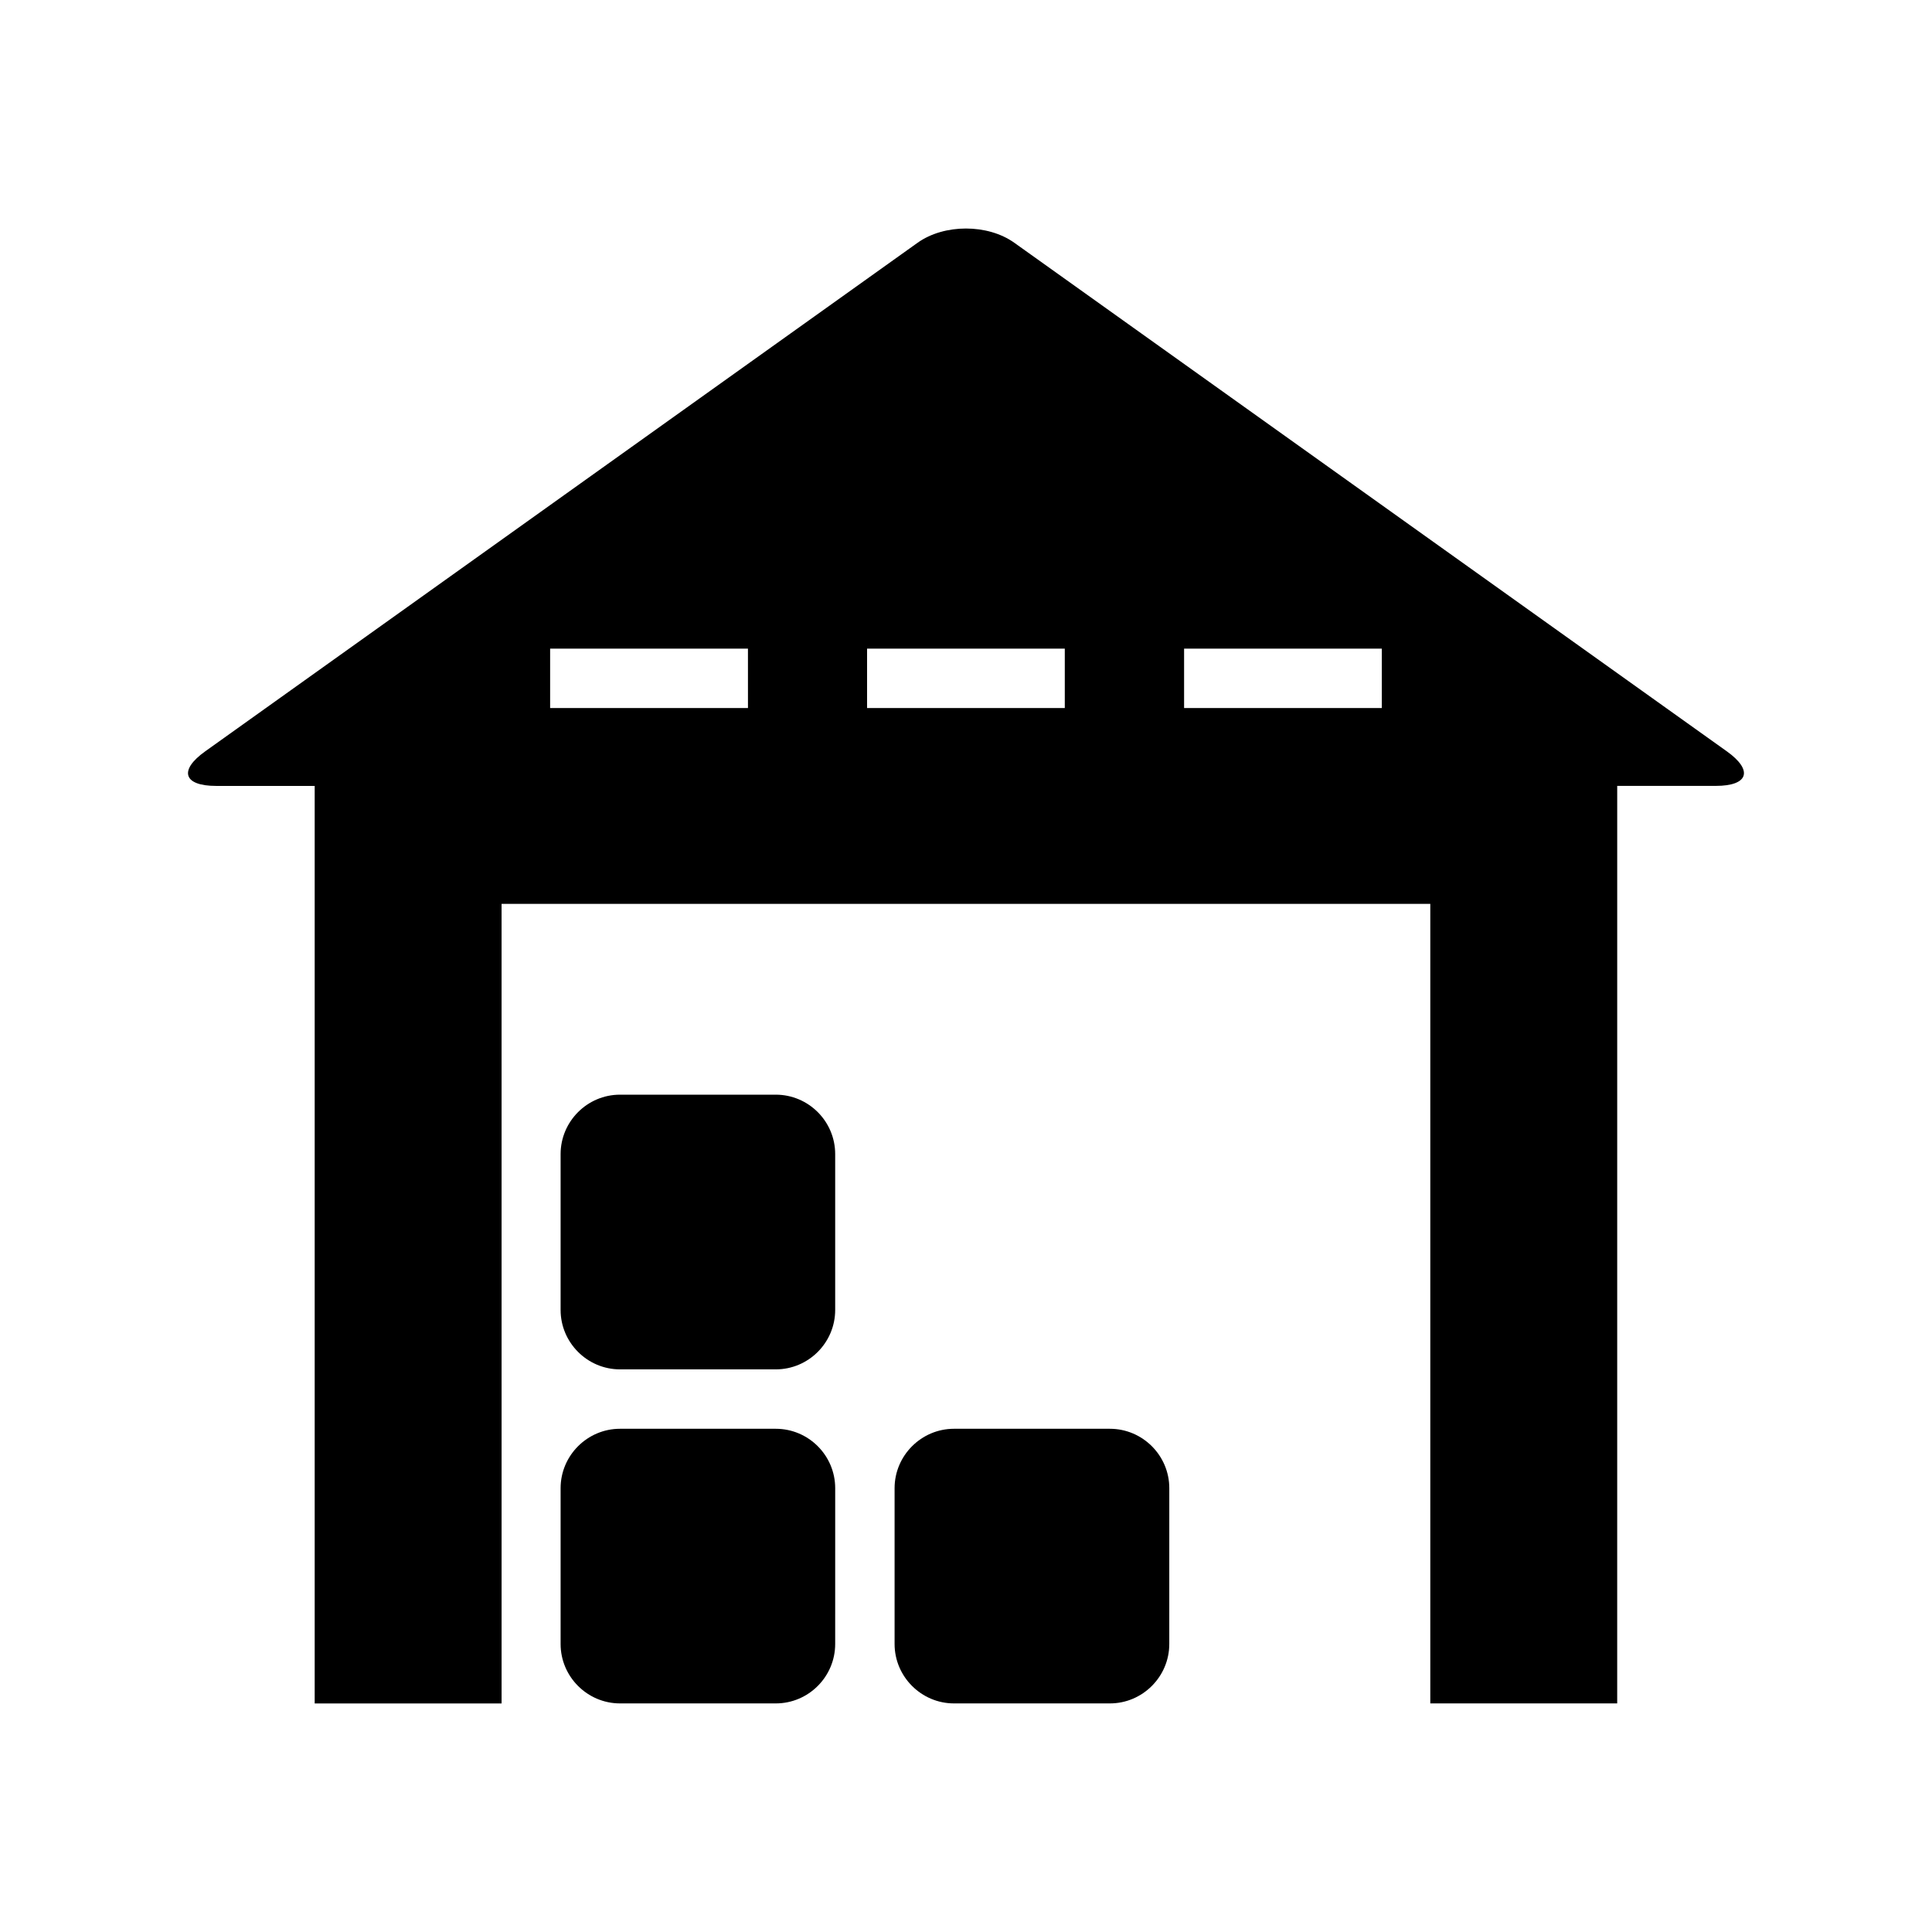
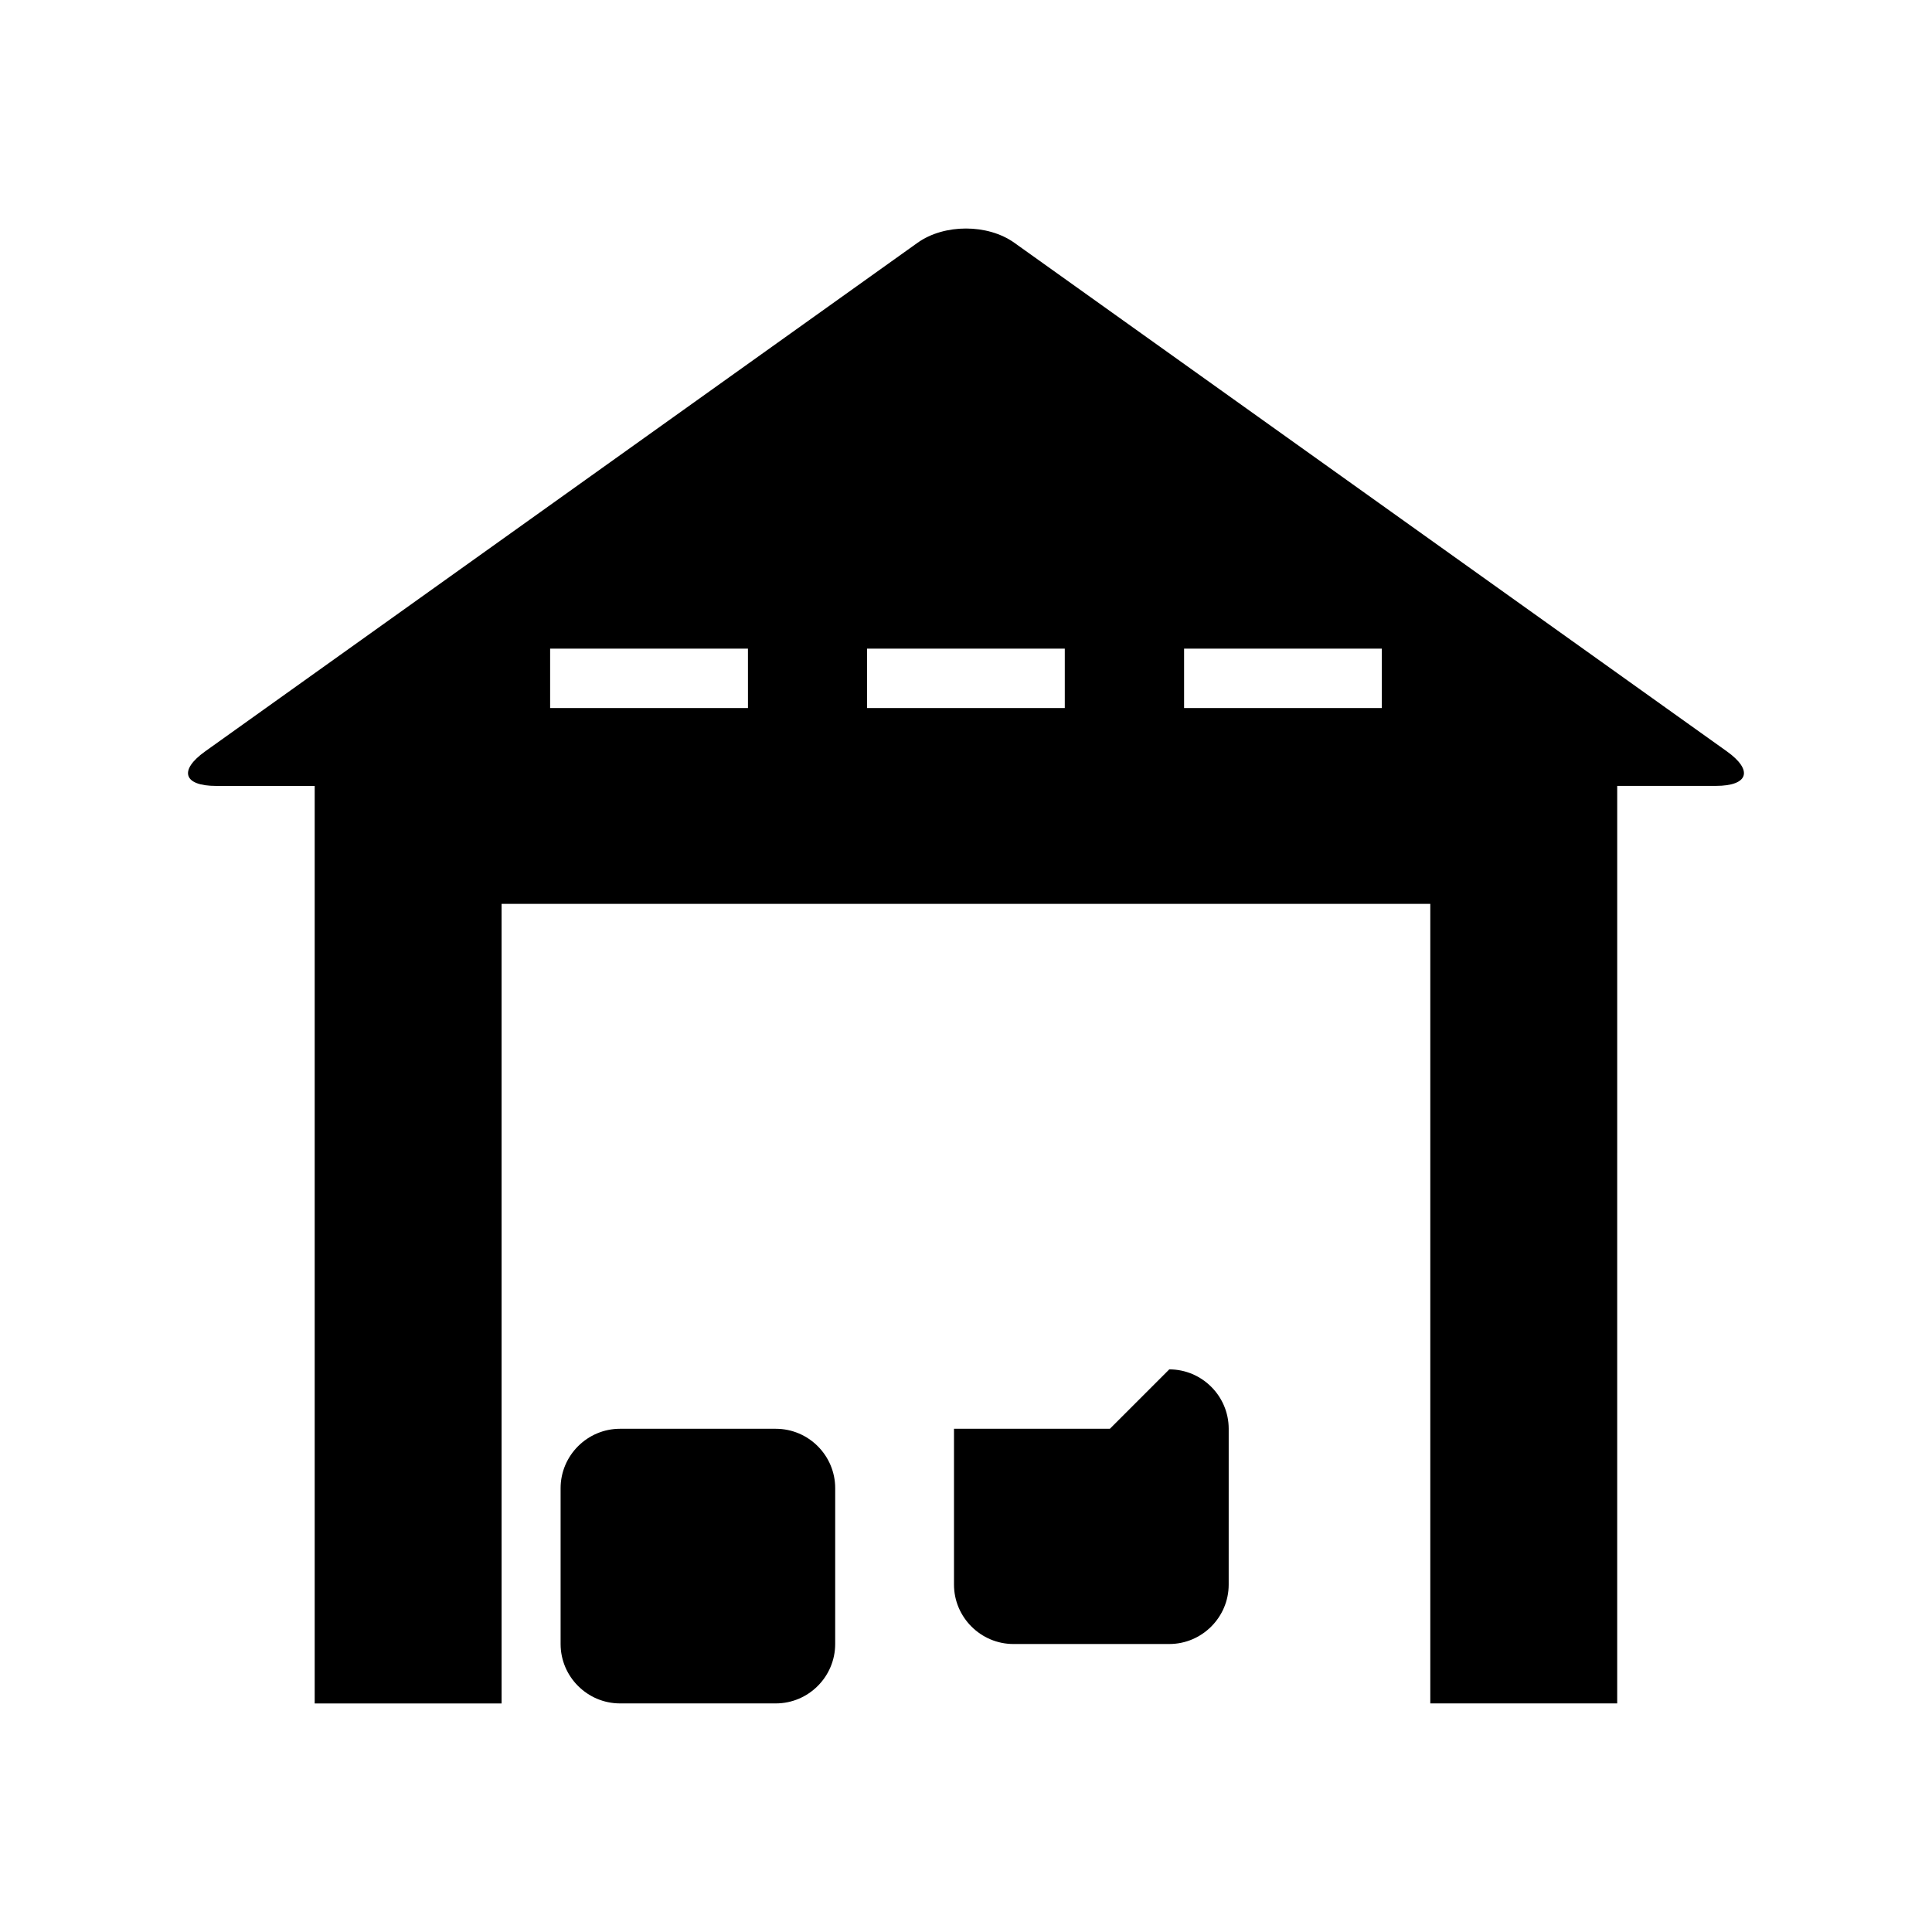
<svg xmlns="http://www.w3.org/2000/svg" fill="#000000" width="800px" height="800px" version="1.1" viewBox="144 144 512 512">
  <g>
    <path d="m349.59 522.64h-41.281c-8.66 0-15.742 7.086-15.742 15.742v41.297c0 8.66 7.086 15.742 15.742 15.742h41.281c8.676 0 15.742-7.086 15.742-15.742l0.004-41.293c0-8.676-7.07-15.746-15.746-15.746z" />
-     <path d="m438.13 522.64h-41.312c-8.645 0-15.742 7.086-15.742 15.742v41.297c0 8.66 7.102 15.742 15.742 15.742h41.312c8.66 0 15.742-7.086 15.742-15.742l0.004-41.293c0-8.676-7.086-15.746-15.746-15.746z" />
-     <path d="m349.59 434.1h-41.281c-8.66 0-15.742 7.086-15.742 15.742v41.312c0 8.66 7.086 15.742 15.742 15.742h41.281c8.676 0 15.742-7.086 15.742-15.742v-41.312c0.004-8.66-7.066-15.742-15.742-15.742z" />
+     <path d="m438.13 522.64h-41.312v41.297c0 8.66 7.102 15.742 15.742 15.742h41.312c8.66 0 15.742-7.086 15.742-15.742l0.004-41.293c0-8.676-7.086-15.746-15.746-15.746z" />
    <path d="m601.65 343.13-188.84-134.79c-7.055-5.039-18.594-5.039-25.648 0l-188.8 134.79c-7.055 5.039-5.731 9.148 2.93 9.148h26.105v243.15h49.531l-0.004-211.89h246.12v211.88h49.531l0.004-243.15h26.137c8.641 0 9.965-4.109 2.926-9.145zm-259.43-11.496h-52.43v-15.742h52.426zm83.961 0h-52.395v-15.742h52.395zm84.012 0h-52.395v-15.742h52.395z" />
  </g>
</svg>